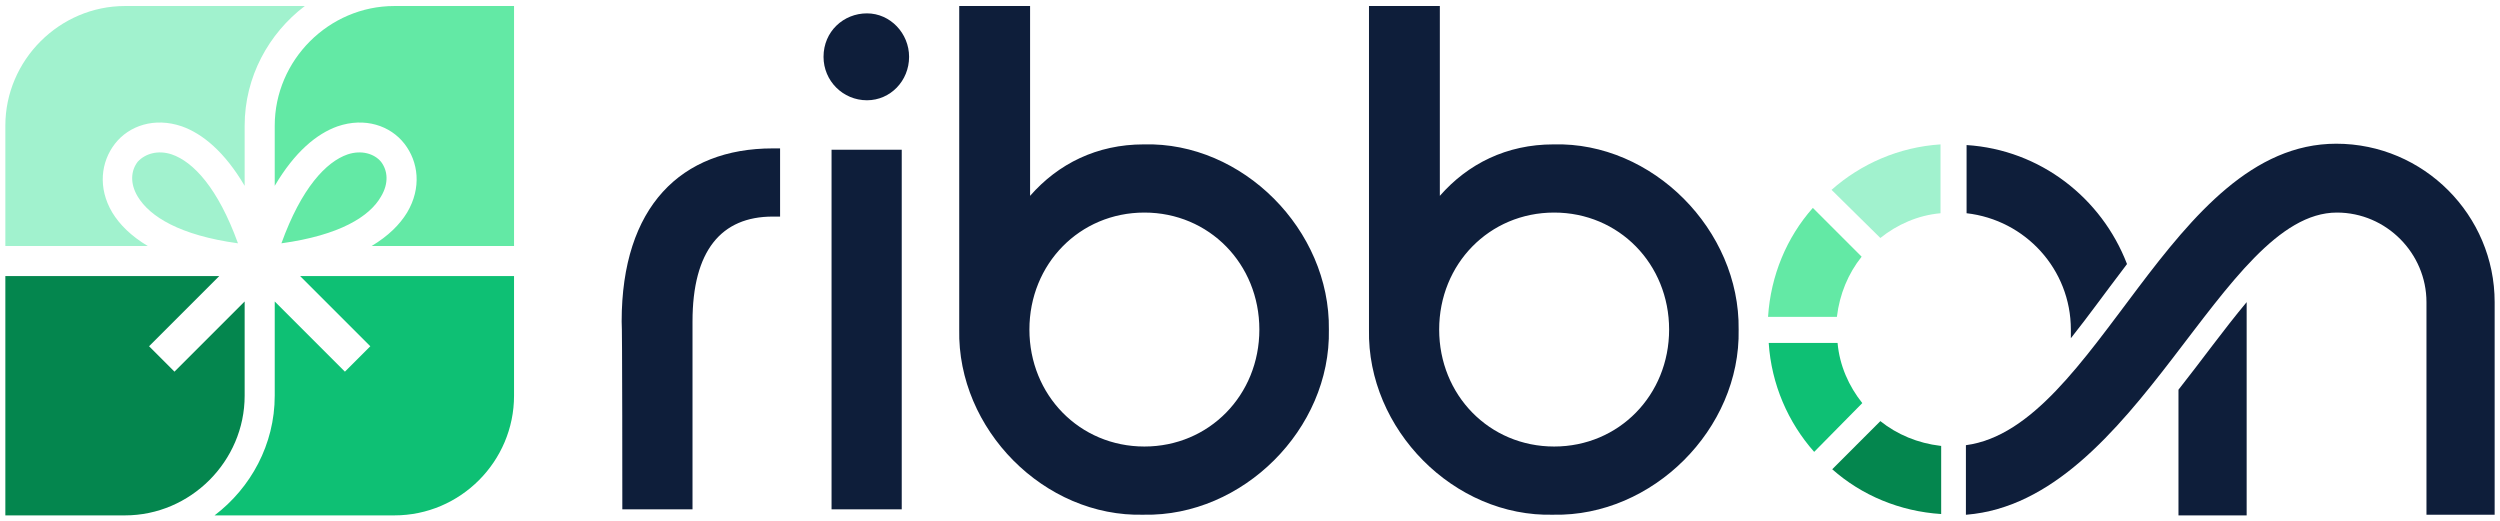
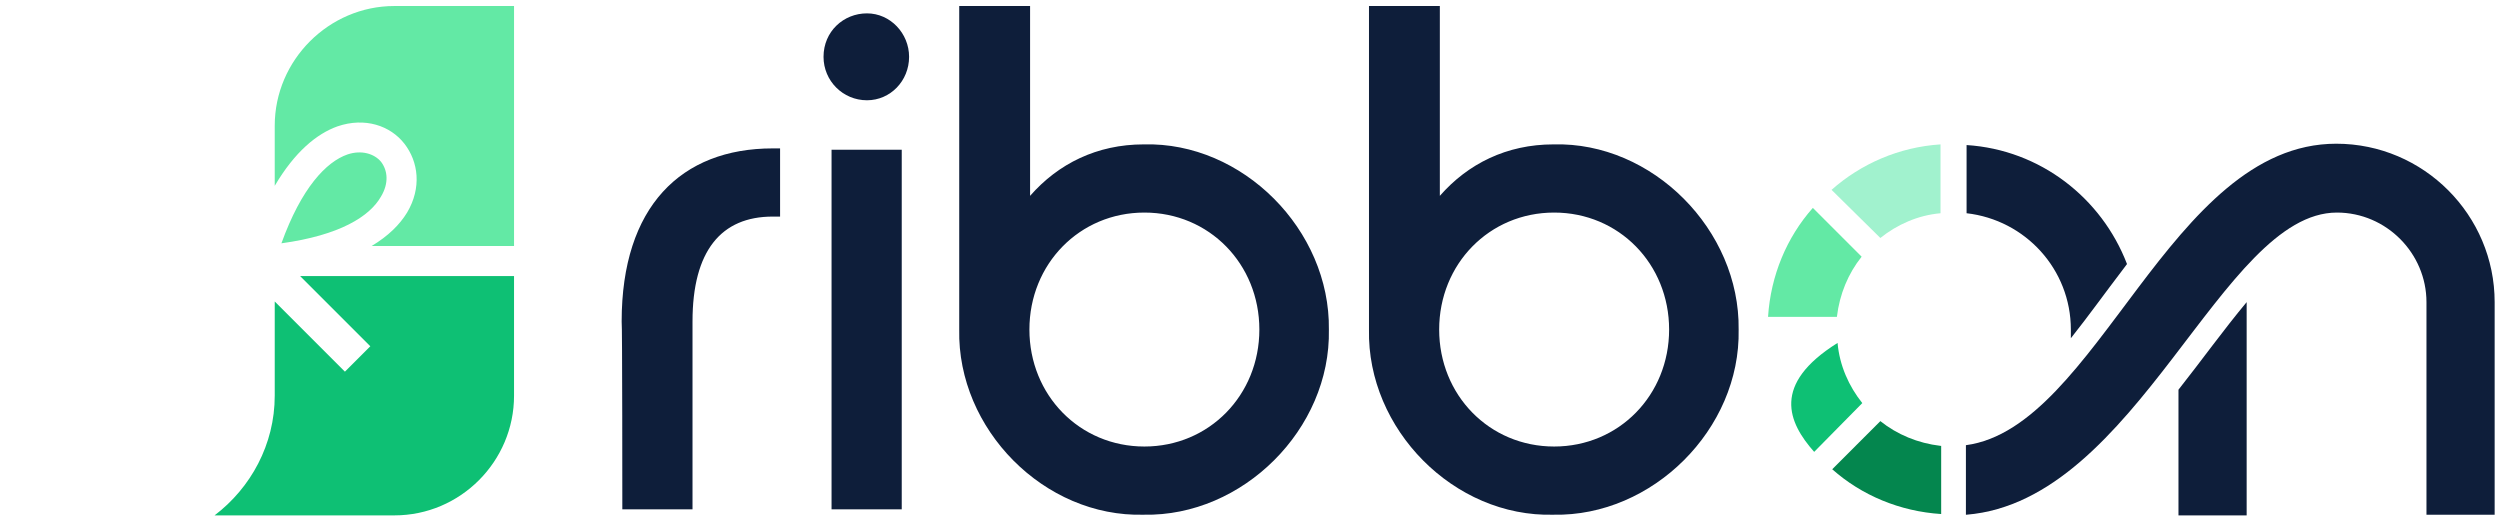
<svg xmlns="http://www.w3.org/2000/svg" width="374" height="78" viewBox="0 0 374 78" fill="none">
  <path fill-rule="evenodd" clip-rule="evenodd" d="M294.2 77C319.8 74.9 332.3 31.8 349.6 31.8C357 31.8 363 37.9 363 45.2V77H373.2V45.2C373.2 32.2 362.6 21.5 349.5 21.5C324.6 21.5 313.8 64 294.1 66.6V76.1V77H294.2ZM294.2 31.9C303 32.9 309.8 40.3 309.8 49.3C309.8 49.7 309.8 50.2 309.8 50.6C312.5 47.2 315 43.7 317.6 40.3L318.2 39.5C314.4 29.6 305.2 22.4 294.2 21.7V31.9ZM325.9 77.1H336.1V45.3V45.2C332.6 49.4 329.3 54 325.9 58.3V77.1ZM309.7 51C309.7 51.1 309.7 51.2 309.7 51.3V51Z" fill="#0E1E3A" />
  <path fill-rule="evenodd" clip-rule="evenodd" d="M281.3 35.601C283.8 33.601 286.9 32.201 290.3 31.901V21.601C284.1 22.001 278.4 24.501 274 28.401L281.3 35.601Z" fill="#A1F2CE" />
  <path fill-rule="evenodd" clip-rule="evenodd" d="M93.1 76.2H103.6V48.1C103.6 37.5 107.9 32.4 115.6 32.4H116.7V22.2H115.6C101.9 22.2 93 30.9 93 48.1C93.1 48.1 93.1 76.2 93.1 76.2ZM124.4 76.2H134.9V22.4H124.4V76.2ZM129.7 15C133.2 15 136 12.1 136 8.5C136 5 133.2 2 129.7 2C126.2 2 123.2 4.7 123.2 8.5C123.2 12.1 126.1 15 129.7 15ZM171.2 31.8C180.9 31.8 188.4 39.5 188.4 49.3C188.4 59.1 180.9 66.8 171.2 66.8C161.5 66.8 154 59.1 154 49.3C154 39.5 161.5 31.8 171.2 31.8ZM143.5 49.3C143.2 64.2 156.2 77.4 171.1 77C185.9 77.3 199.1 64.2 198.8 49.3C199 34.4 185.9 21.2 171.1 21.6C164.1 21.6 158.3 24.5 154.1 29.3V0.9H143.5V49.3ZM232.5 31.8C242.2 31.8 249.7 39.5 249.7 49.3C249.7 59.1 242.2 66.8 232.5 66.8C222.8 66.8 215.3 59.1 215.3 49.3C215.3 39.5 222.8 31.8 232.5 31.8ZM204.8 49.3C204.5 64.2 217.5 77.4 232.4 77C247.2 77.3 260.4 64.2 260.1 49.3C260.3 34.4 247.2 21.2 232.4 21.6C225.4 21.6 219.6 24.5 215.4 29.3V0.9H204.8V49.3Z" fill="#0E1E3A" />
  <path fill-rule="evenodd" clip-rule="evenodd" d="M274.8 47.401C275.2 44.001 276.5 40.901 278.5 38.401L271.2 31.101C267.3 35.501 264.9 41.201 264.5 47.401H274.8Z" fill="#63E9A5" />
-   <path fill-rule="evenodd" clip-rule="evenodd" d="M278.6 60.301C276.6 57.801 275.2 54.701 274.9 51.301H264.6C265 57.501 267.5 63.201 271.4 67.601L278.6 60.301Z" fill="#0EC074" />
+   <path fill-rule="evenodd" clip-rule="evenodd" d="M278.6 60.301C276.6 57.801 275.2 54.701 274.9 51.301C265 57.501 267.5 63.201 271.4 67.601L278.6 60.301Z" fill="#0EC074" />
  <path fill-rule="evenodd" clip-rule="evenodd" d="M290.3 66.7C286.9 66.3 283.8 65 281.3 63L274.1 70.2C278.5 74.1 284.2 76.5 290.4 76.9V76.1V66.7H290.3Z" fill="#04864E" />
-   <path fill-rule="evenodd" clip-rule="evenodd" d="M18.7 0.9H36.6H45.6C40.2 5 36.6 11.5 36.6 18.8V27.8C33.6 22.7 30.3 20 27.2 18.9C23.1 17.5 19.3 18.8 17.2 21.5C15.1 24.2 14.6 28.1 16.8 31.8C17.9 33.6 19.6 35.3 22.1 36.8H0.8V18.8C0.8 9 8.9 0.9 18.7 0.9ZM25.7 23.1C28.9 24.2 32.6 28.1 35.6 36.4C26.9 35.2 22.4 32.4 20.6 29.4C19.4 27.4 19.6 25.5 20.6 24.2C21.7 23 23.6 22.4 25.7 23.1Z" fill="#A1F2CE" />
  <path fill-rule="evenodd" clip-rule="evenodd" d="M76.9 0.9H59C49.2 0.9 41.1 9 41.1 18.8V27.8C44.1 22.7 47.4 20 50.5 18.9C54.6 17.5 58.4 18.8 60.5 21.5C62.6 24.2 63.1 28.1 60.9 31.8C59.8 33.6 58.1 35.3 55.6 36.8H76.9V0.9ZM42.1 36.4C45.1 28.1 48.8 24.2 52 23.1C54.1 22.4 56 23 57 24.2C58 25.5 58.2 27.4 57 29.4C55.3 32.4 50.8 35.2 42.1 36.4Z" fill="#63E9A5" />
  <path fill-rule="evenodd" clip-rule="evenodd" d="M59 77.101H41.1H32.1C37.5 73.001 41.1 66.501 41.1 59.201V45.101L51.6 55.601L55.4 51.801L44.9 41.301H76.9V59.201C76.9 69.001 68.9 77.101 59 77.101Z" fill="#0EC074" />
-   <path fill-rule="evenodd" clip-rule="evenodd" d="M0.8 77.101H18.7C28.5 77.101 36.6 69.001 36.6 59.201V45.101L26.1 55.601L22.3 51.801L32.8 41.301H0.8V77.101Z" fill="#04864E" />
</svg>